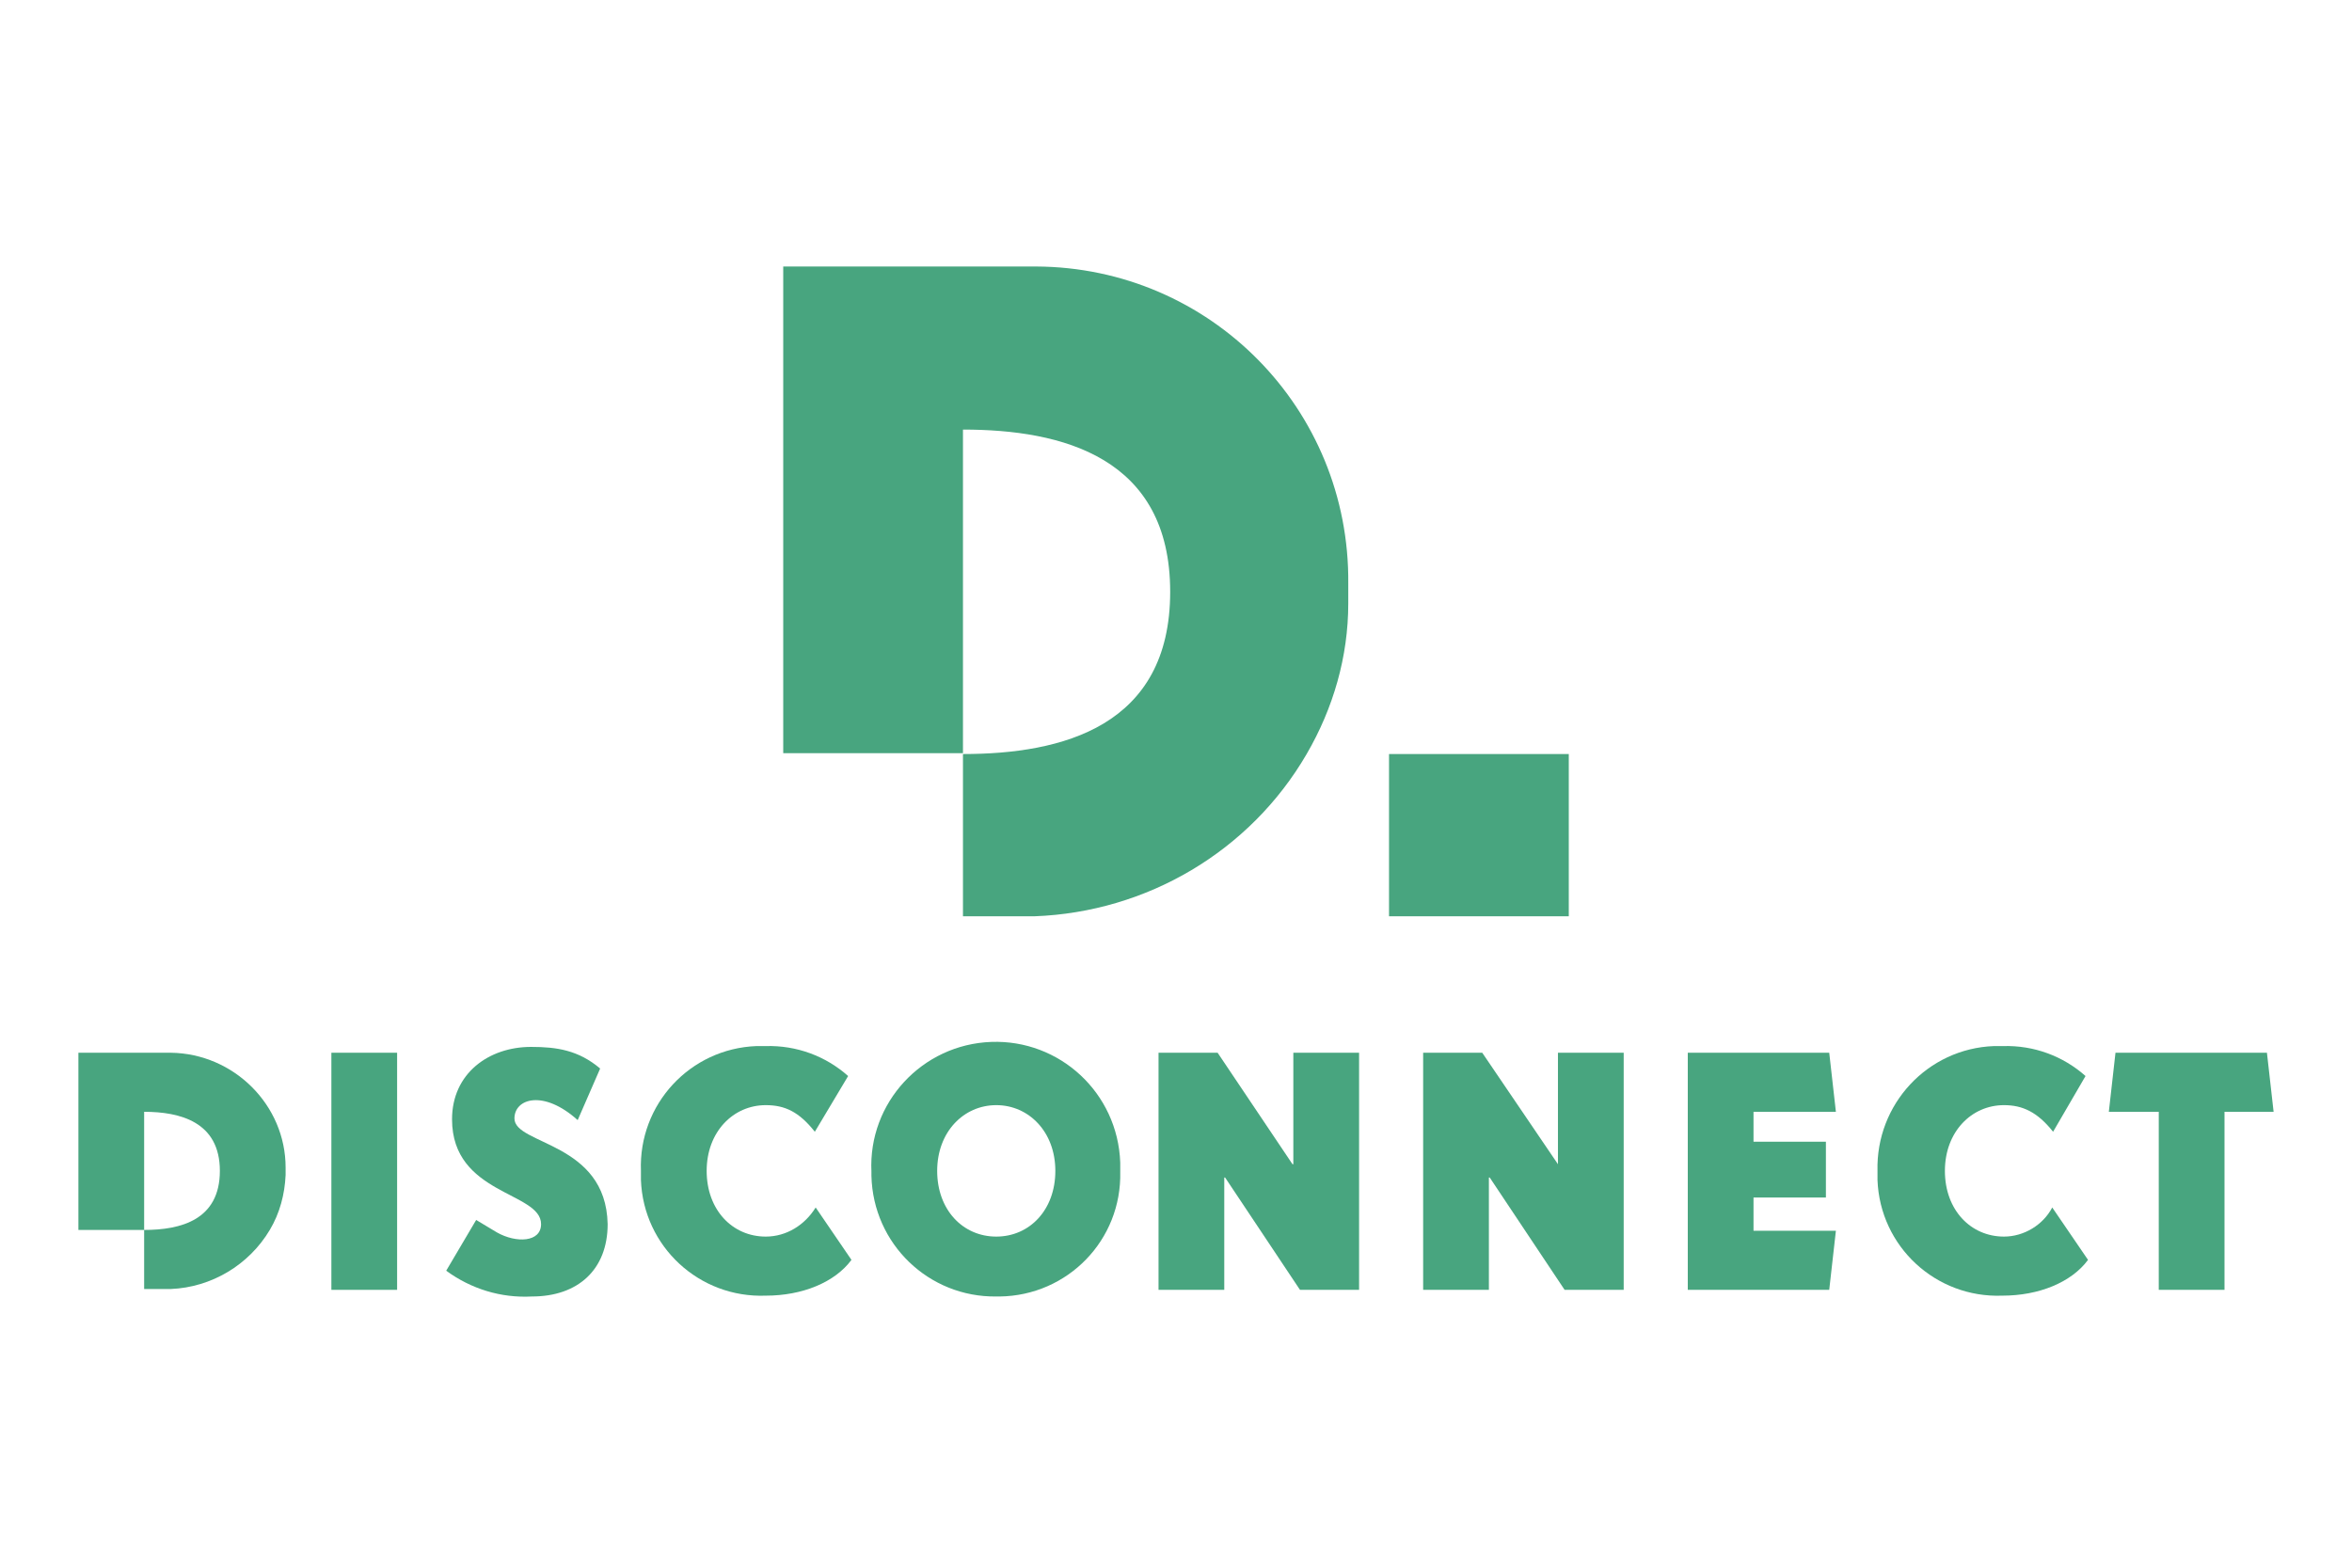
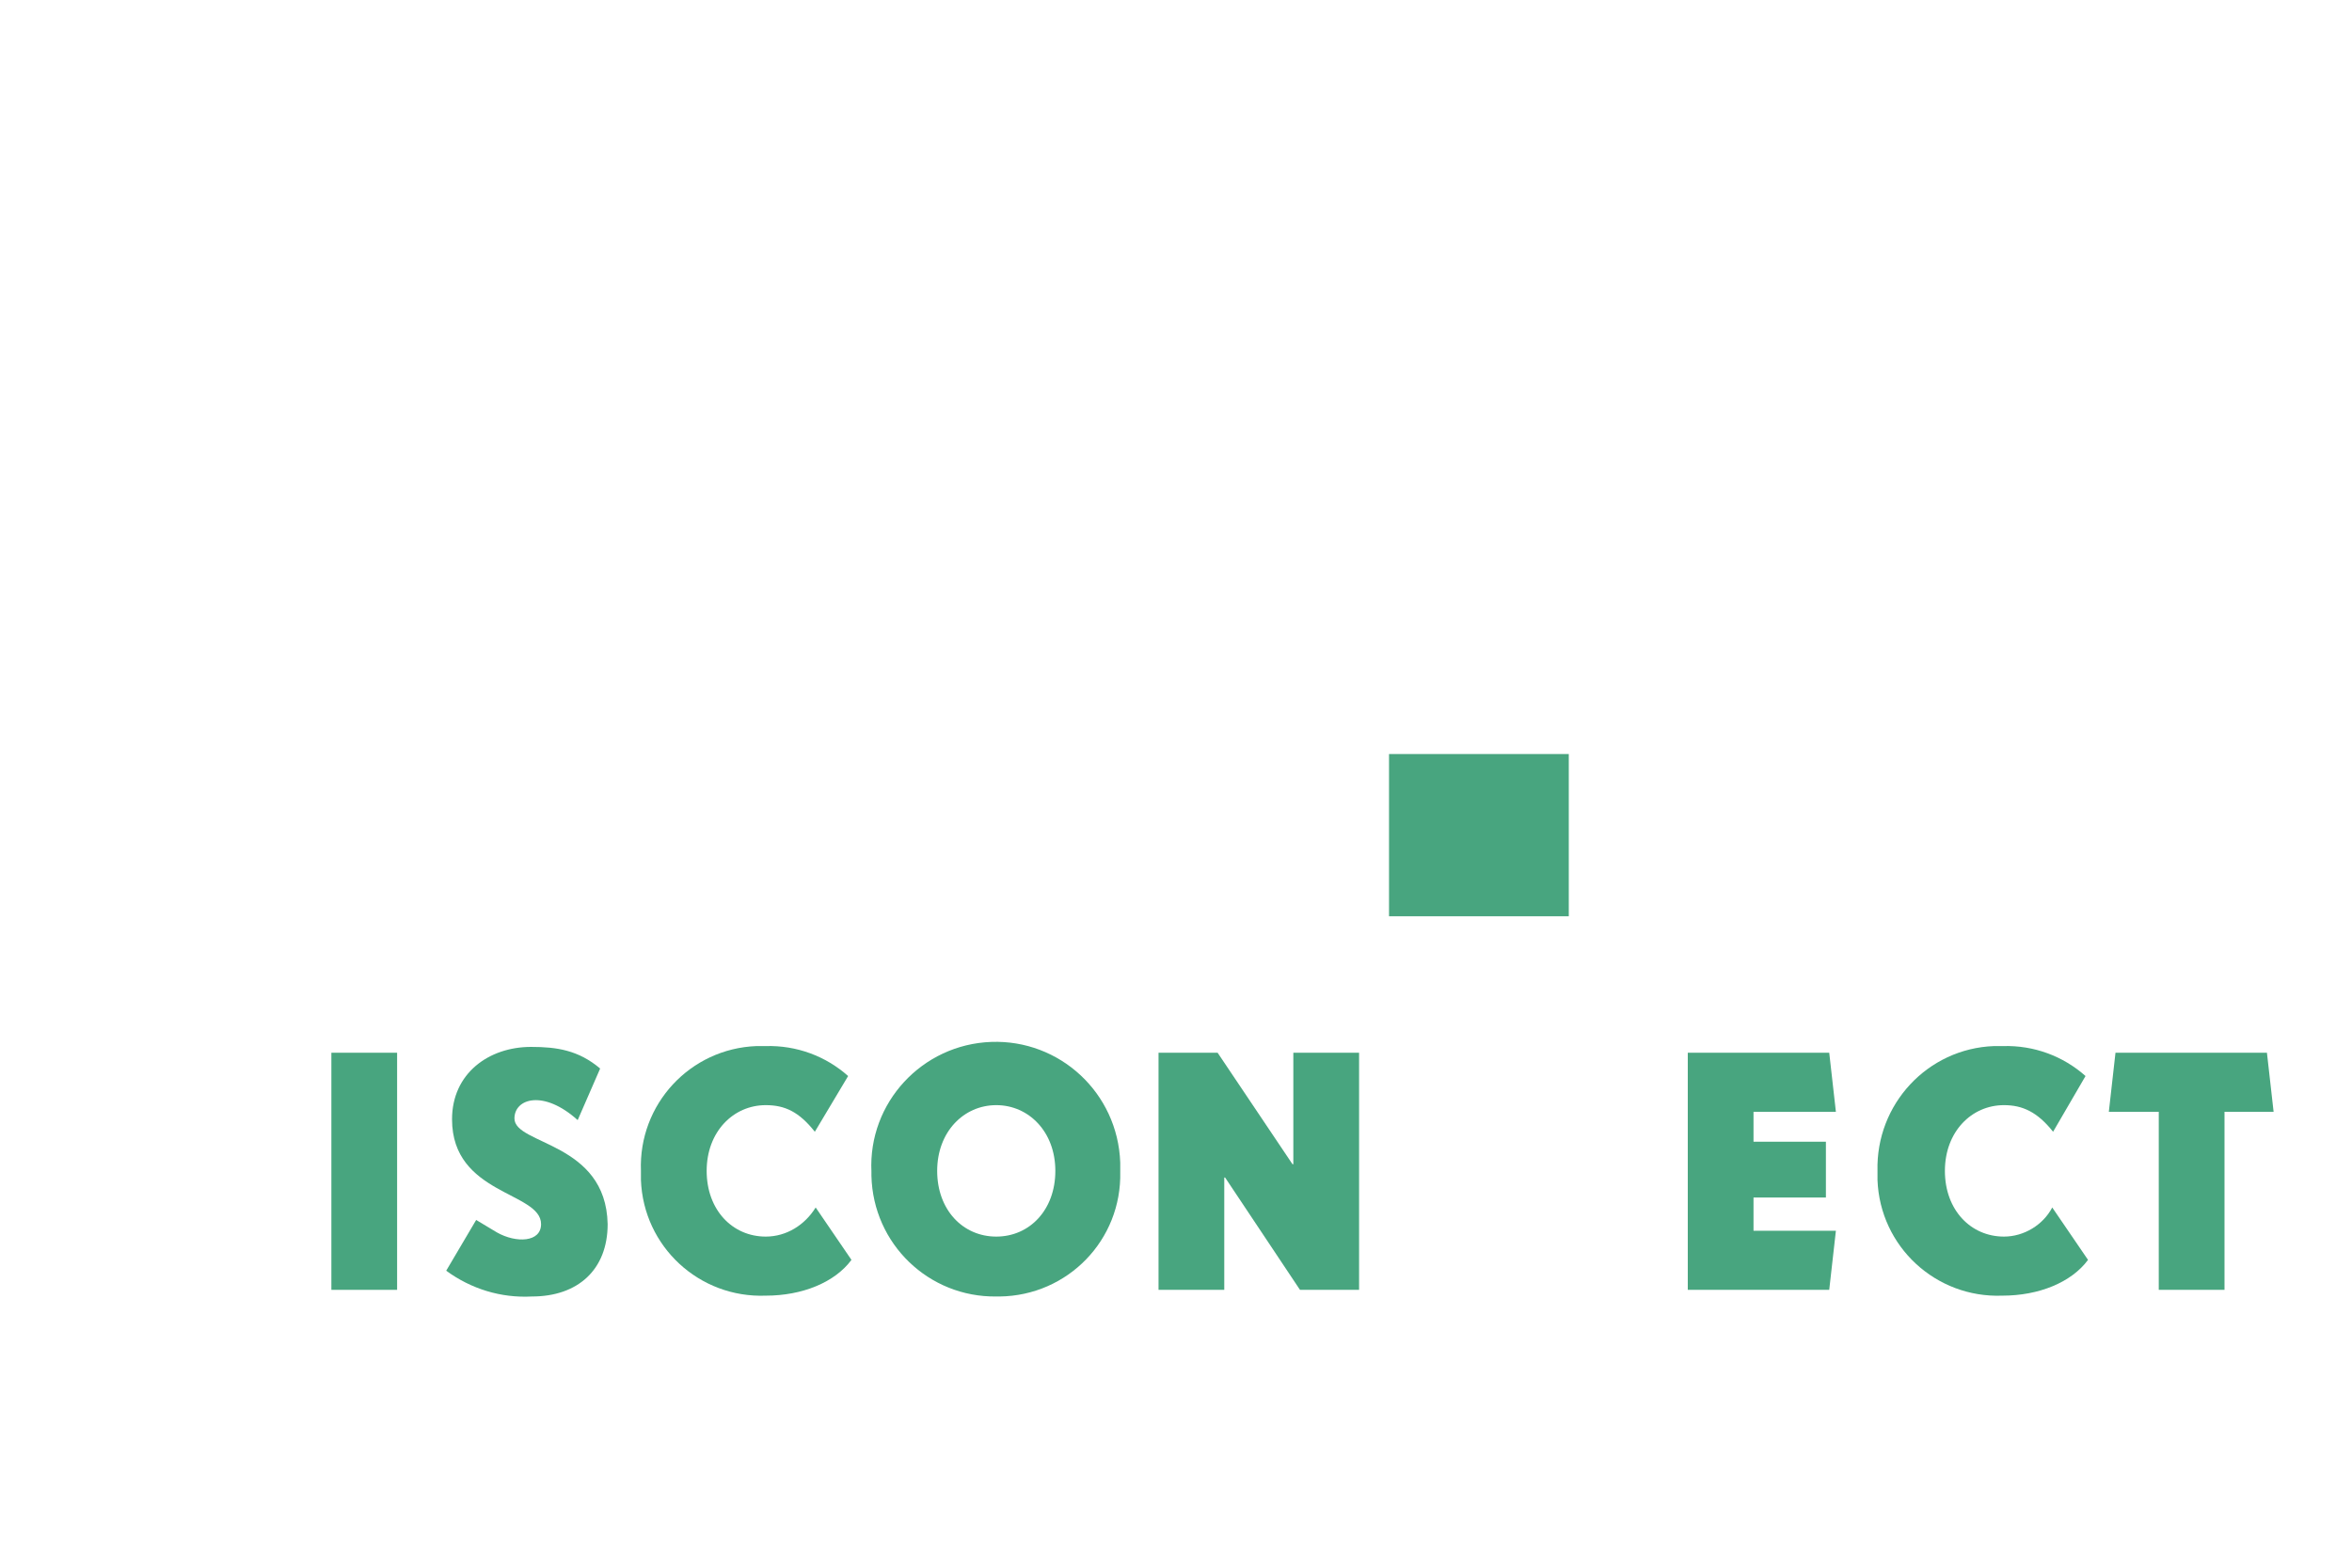
<svg xmlns="http://www.w3.org/2000/svg" width="150px" height="100px" viewBox="0 0 150 100" version="1.1">
  <title>disconnect</title>
  <g id="disconnect" stroke="none" stroke-width="1" fill="none" fill-rule="evenodd">
    <rect fill="#FFFFFF" x="0" y="0" width="150" height="100" />
    <g transform="translate(5, 17)" fill="#48A57F" fill-rule="nonzero">
      <polygon id="Path" points="20.326 50.152 16.134 50.152 16.134 65.277 20.326 65.277" />
      <path d="M27.809,54.344 C27.809,53.07 29.666,52.487 31.842,54.45 L33.275,51.16 C31.895,49.992 30.516,49.78 28.87,49.78 C26.164,49.78 23.829,51.478 23.829,54.397 C23.829,59.227 29.507,59.014 29.507,61.084 C29.507,62.252 27.915,62.305 26.694,61.615 L25.368,60.819 L23.457,64.056 C25.049,65.224 26.96,65.807 28.923,65.701 C31.842,65.701 33.753,64.003 33.753,61.084 C33.647,55.83 27.809,56.042 27.809,54.344 L27.809,54.344 Z" id="Path" />
      <path d="M43.836,61.88 C41.713,61.88 40.068,60.182 40.068,57.688 C40.068,55.193 41.766,53.495 43.836,53.495 C45.057,53.495 45.959,53.92 46.967,55.193 L49.09,51.638 C47.657,50.364 45.8,49.674 43.836,49.727 C43.624,49.727 43.465,49.727 43.252,49.727 C39.007,49.886 35.716,53.442 35.876,57.688 L35.876,58.271 C36.035,62.517 39.591,65.807 43.836,65.648 C46.171,65.648 48.241,64.799 49.302,63.366 L47.02,60.023 C46.331,61.137 45.163,61.88 43.836,61.88 L43.836,61.88 Z" id="Path" />
      <path d="M58.218,49.462 C53.813,49.621 50.364,53.336 50.576,57.741 L50.576,58.006 C50.682,62.358 54.238,65.754 58.537,65.701 L58.749,65.701 C63.101,65.648 66.55,62.093 66.444,57.741 C66.444,57.528 66.444,57.369 66.444,57.157 C66.285,52.699 62.57,49.302 58.218,49.462 L58.218,49.462 Z M58.537,61.88 C56.414,61.88 54.769,60.182 54.769,57.688 C54.769,55.193 56.467,53.495 58.537,53.495 C60.607,53.495 62.305,55.193 62.305,57.688 C62.305,60.182 60.66,61.88 58.537,61.88 L58.537,61.88 Z" id="Shape" />
      <polygon id="Path" points="77.483 57.263 77.43 57.263 72.654 50.152 68.886 50.152 68.886 65.277 73.078 65.277 73.078 58.112 73.131 58.112 77.907 65.277 81.676 65.277 81.676 50.152 77.483 50.152" />
-       <polygon id="Path" points="94.359 57.263 89.53 50.152 85.762 50.152 85.762 65.277 89.955 65.277 89.955 58.112 90.008 58.112 94.784 65.277 98.552 65.277 98.552 50.152 94.359 50.152" />
      <polygon id="Path" points="112.085 53.92 111.66 50.152 102.639 50.152 102.639 65.277 111.66 65.277 112.085 61.509 106.831 61.509 106.831 59.386 111.448 59.386 111.448 55.83 106.831 55.83 106.831 53.92" />
      <path d="M122.805,61.88 C120.683,61.88 119.037,60.182 119.037,57.688 C119.037,55.193 120.735,53.495 122.805,53.495 C123.973,53.495 124.928,53.92 125.937,55.193 L128.006,51.638 C126.573,50.364 124.716,49.674 122.752,49.727 C122.54,49.727 122.381,49.727 122.169,49.727 C117.923,49.886 114.632,53.442 114.738,57.688 L114.738,58.271 C114.898,62.517 118.453,65.807 122.699,65.648 C125.034,65.648 127.104,64.799 128.165,63.366 L125.883,60.023 C125.299,61.137 124.079,61.88 122.805,61.88 L122.805,61.88 Z" id="Path" />
      <polygon id="Path" points="139.575 50.152 129.916 50.152 129.492 53.92 132.676 53.92 132.676 65.277 136.869 65.277 136.869 53.92 140 53.92" />
-       <path d="M5.891,50.152 L0,50.152 L0,61.456 L4.193,61.456 L4.193,53.92 C6.475,53.92 9.022,54.557 9.022,57.688 C9.022,60.819 6.528,61.456 4.193,61.456 L4.193,65.224 L5.891,65.224 C8.491,65.118 10.879,63.685 12.206,61.456 C12.843,60.394 13.161,59.174 13.215,57.953 L13.215,57.475 C13.215,53.495 9.924,50.205 5.891,50.152 L5.891,50.152 Z" id="Path" />
-       <path d="M56.414,10.402 C62.729,10.402 69.629,12.153 69.629,20.751 C69.629,29.348 62.729,31.099 56.414,31.099 L56.414,41.448 L60.978,41.448 C68.143,41.183 74.723,37.309 78.332,31.099 C80.03,28.18 80.986,24.89 80.986,21.494 L80.986,20.22 C81.092,9.075 72.176,0.053 61.084,-3.3158661e-15 C61.031,-3.3158661e-15 60.978,-3.3158661e-15 60.978,-3.3158661e-15 L44.951,-3.3158661e-15 L44.951,31.046 L56.414,31.046 L56.414,10.402 Z" id="Path" />
      <polygon id="Path" points="95.05 31.099 83.586 31.099 83.586 41.448 95.05 41.448" />
    </g>
  </g>
</svg>